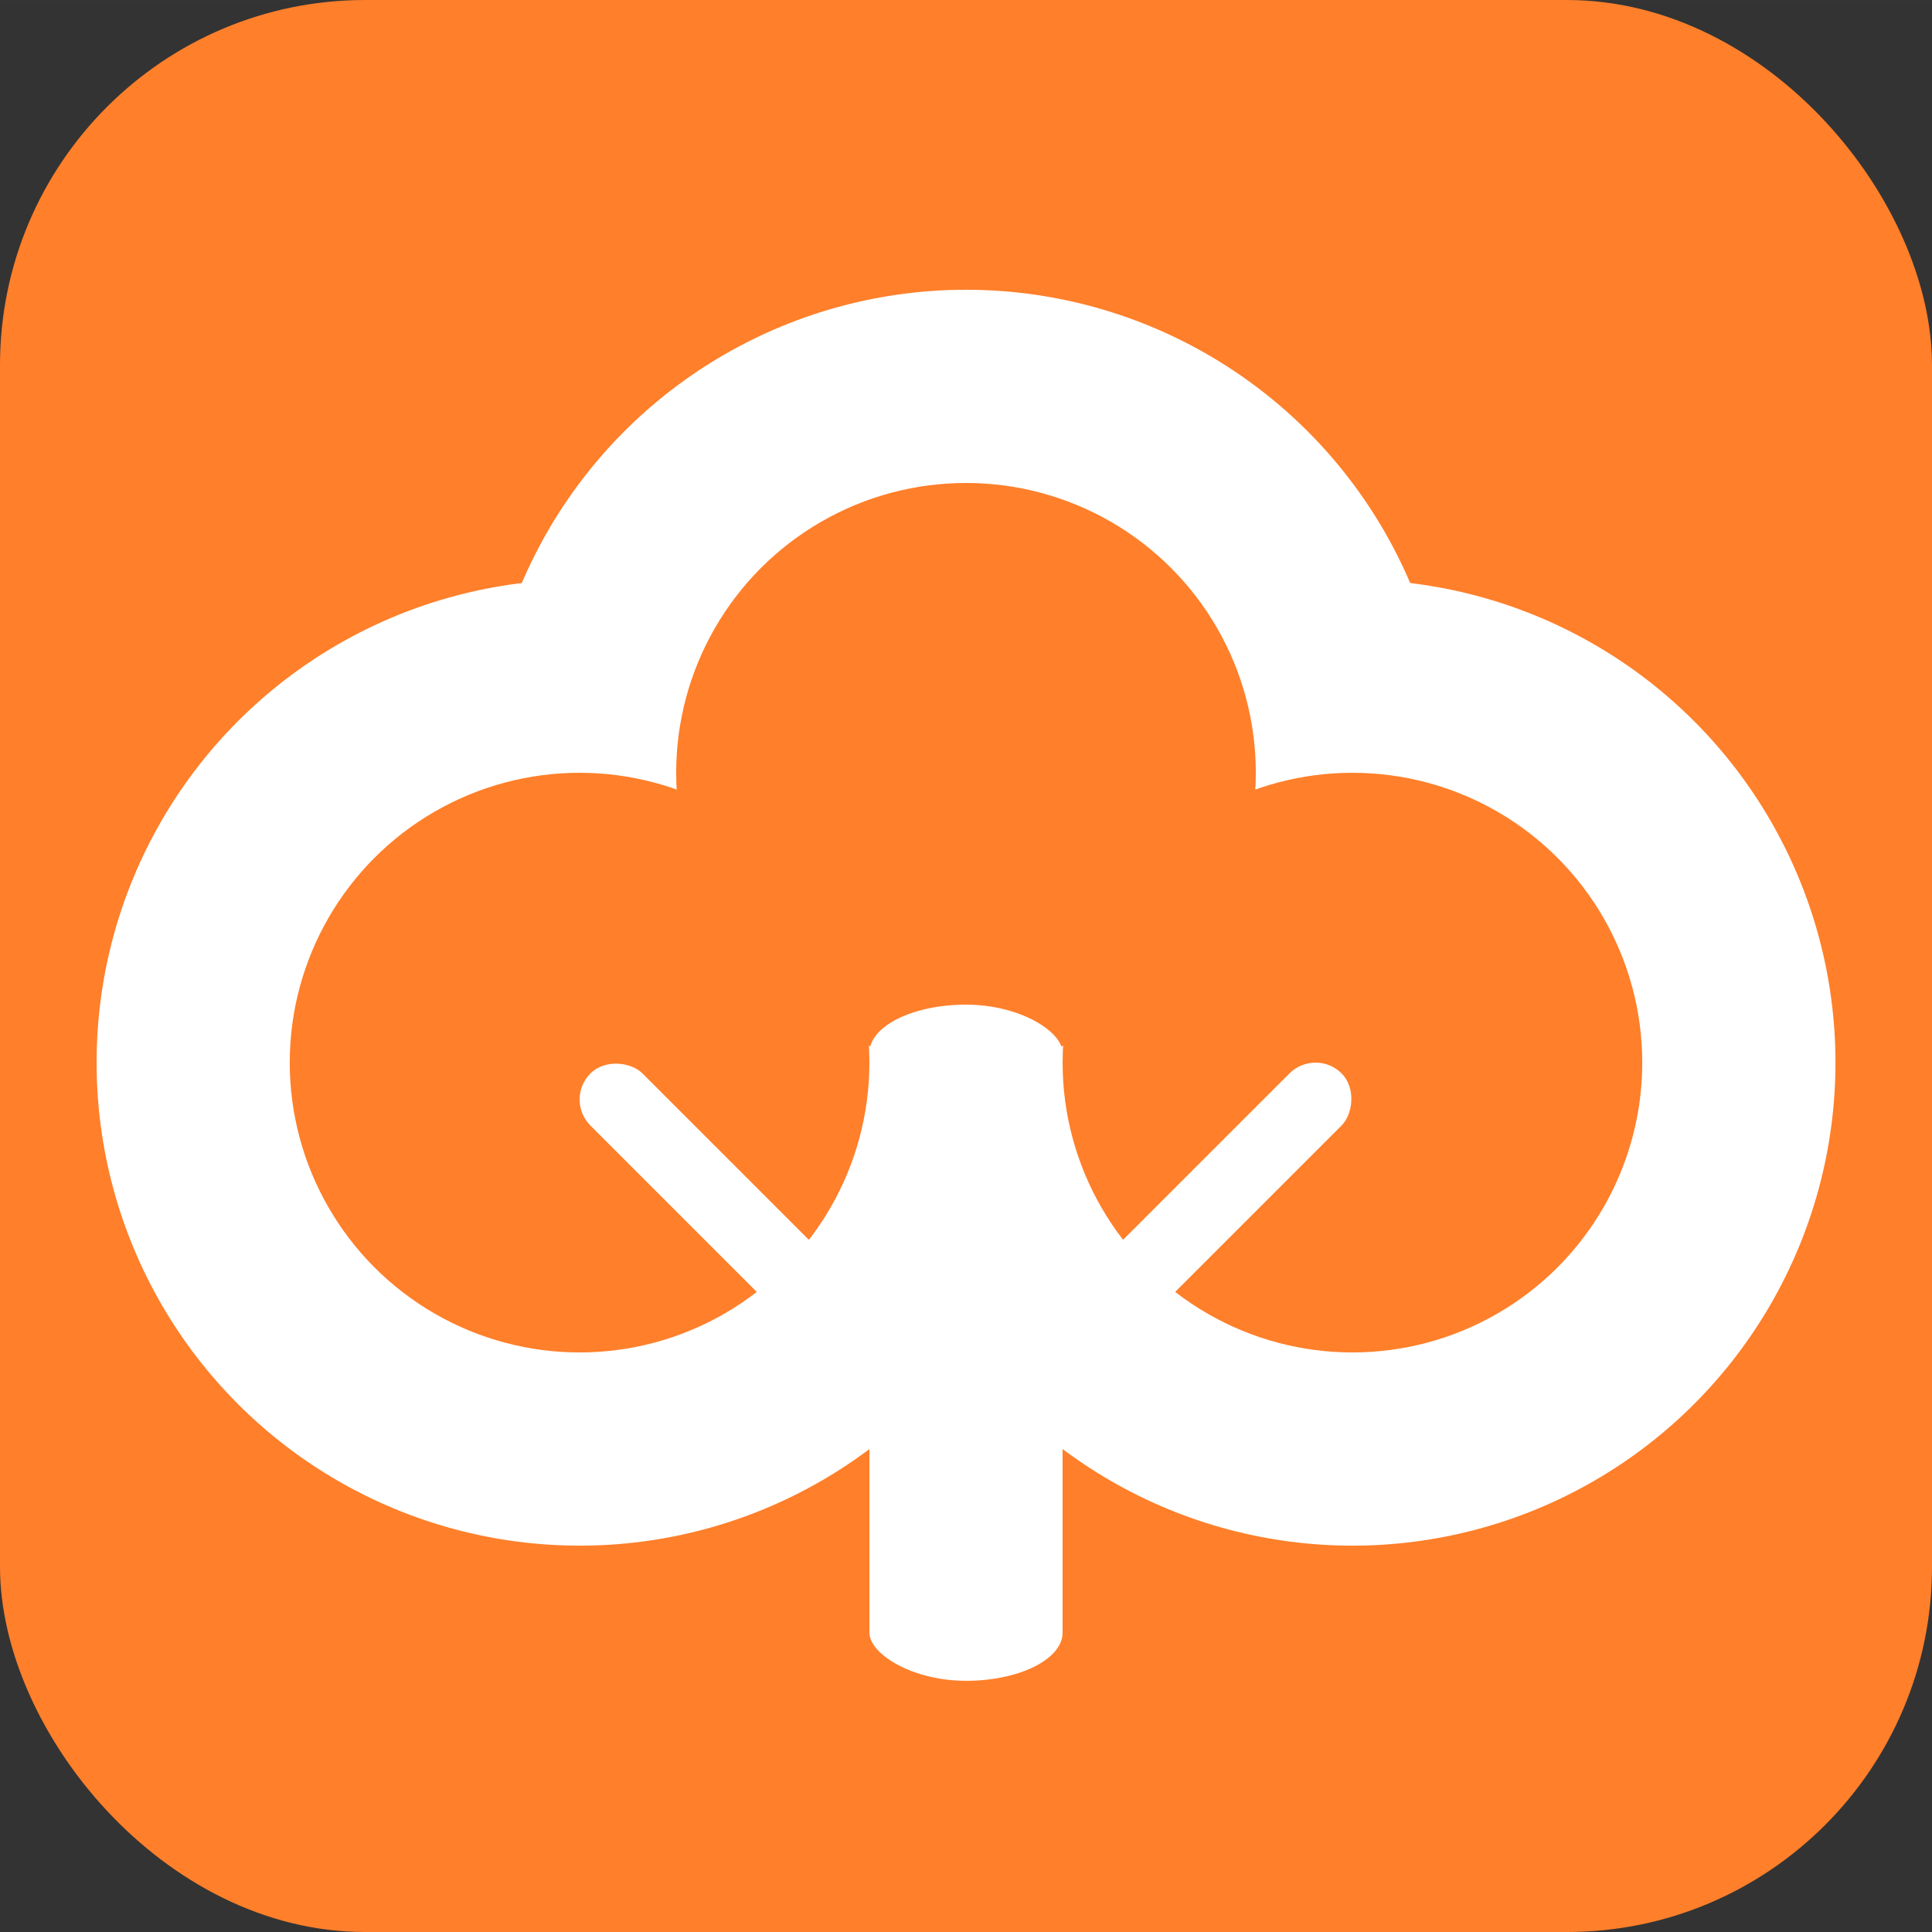
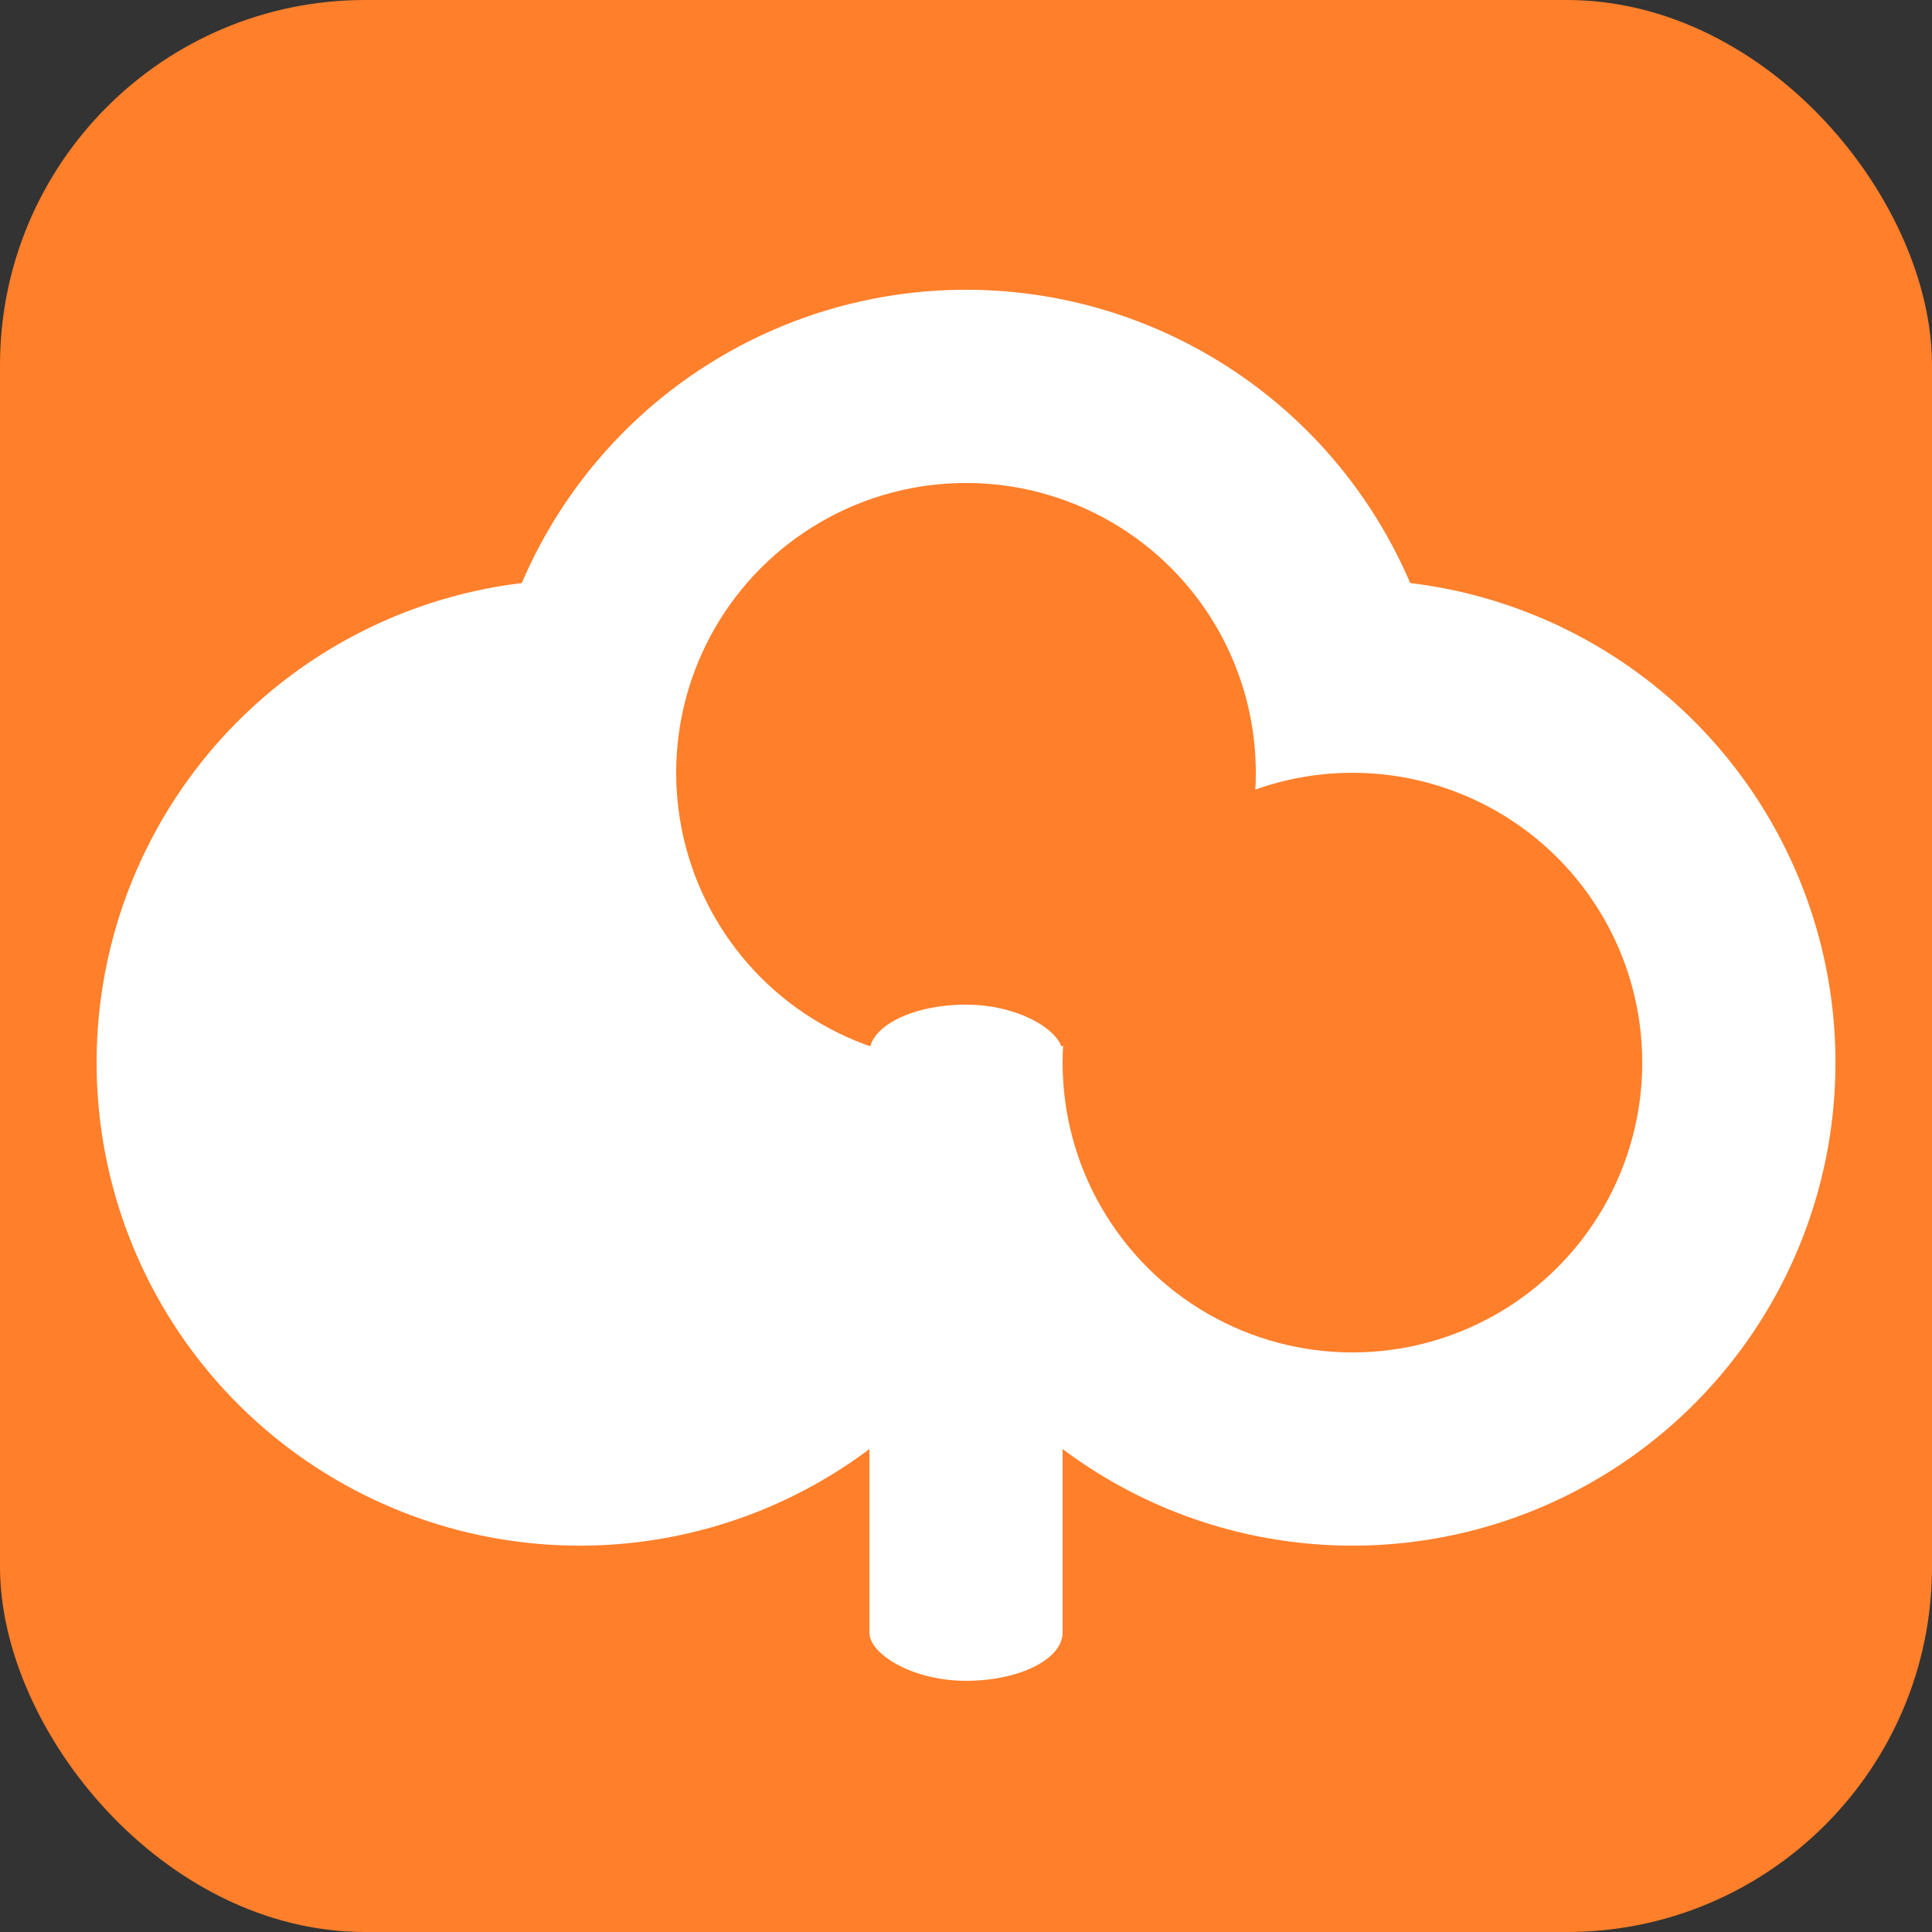
<svg xmlns="http://www.w3.org/2000/svg" xmlns:ns1="http://www.inkscape.org/namespaces/inkscape" xmlns:ns2="http://sodipodi.sourceforge.net/DTD/sodipodi-0.dtd" width="99.999" height="100" viewBox="0 0 26.458 26.458" version="1.1" id="svg1" ns1:version="1.4 (86a8ad7, 2024-10-11)" ns2:docname="logo-kvadrat-jos-deblji.svg">
  <rect x="0" y="0" width="26.458" height="26.458" fill="#333333" stroke="none" />
  <title id="title2">pamuk.co.rs</title>
  <ns2:namedview id="namedview1" pagecolor="#505050" bordercolor="#ffffff" borderopacity="1" ns1:showpageshadow="0" ns1:pageopacity="0" ns1:pagecheckerboard="1" ns1:deskcolor="#505050" ns1:document-units="px" ns1:zoom="4" ns1:cx="4.75" ns1:cy="65.875" ns1:window-width="1920" ns1:window-height="1009" ns1:window-x="-8" ns1:window-y="-8" ns1:window-maximized="1" ns1:current-layer="layer1" />
  <defs id="defs1">
    <ns1:path-effect effect="fillet_chamfer" id="path-effect2" is_visible="true" lpeversion="1" nodesatellites_param="F,0,0,1,0,0,0,1 @ F,0,0,1,0,0,0,1 @ F,0,0,1,0,0,0,1 @ F,0,0,1,0,0,0,1" radius="0" unit="px" method="auto" mode="F" chamfer_steps="1" flexible="false" use_knot_distance="true" apply_no_radius="true" apply_with_radius="true" only_selected="false" hide_knots="false" />
    <ns1:path-effect effect="fillet_chamfer" id="path-effect1" is_visible="true" lpeversion="1" nodesatellites_param="F,0,0,1,0,0,0,1 @ F,0,0,1,0,0,0,1 @ F,0,0,1,0,0,0,1 @ F,0,0,1,0,0,0,1" radius="0" unit="px" method="auto" mode="F" chamfer_steps="1" flexible="false" use_knot_distance="true" apply_no_radius="true" apply_with_radius="true" only_selected="false" hide_knots="false" />
  </defs>
  <g ns1:groupmode="layer" id="layer2" ns1:label="Layer 2">
    <rect style="fill:#ff7f2a;stroke-width:2.046" id="rect1" width="26.458" height="26.458" x="0" y="0" ns2:type="rect" rx="5" ry="5" />
  </g>
  <g ns1:label="Layer 1" ns1:groupmode="layer" id="layer1">
    <circle style="fill:#ffffff;stroke-width:0.378" id="path1-1" cx="18.521" cy="14.552" r="6.615" />
    <circle style="fill:#ffffff;stroke-width:0.378" id="path1-1-7" cx="7.938" cy="14.552" r="6.615" />
    <circle style="fill:#ffffff;stroke-width:0.378" id="path1-1-2" cx="13.229" cy="10.583" r="6.615" />
    <circle style="fill:#ff7f2a;stroke-width:0.227" id="path1-1-1" cx="13.229" cy="10.583" r="3.969" />
-     <circle style="fill:#ff7f2a;stroke-width:0.227" id="path1-1-1-7" cx="7.937" cy="14.552" r="3.969" />
    <rect style="fill:#ffffff;stroke-width:0.066" id="rect2-0" width="1.009" height="7.064" x="-5.182" y="16.112" rx="0.505" ry="0.505" transform="rotate(-45)" />
    <circle style="fill:#ff7f2a;stroke-width:0.227" id="path1-1-1-9" cx="18.521" cy="14.552" r="3.969" />
-     <rect style="fill:#ffffff;stroke-width:0.066" id="rect2-2" width="1.009" height="7.064" x="22.881" y="-2.597" rx="0.505" ry="0.505" transform="rotate(45)" />
    <rect style="fill:#ffffff;stroke-width:0.122" id="rect2" width="2.646" height="9.26" x="11.906" y="13.758" rx="1.323" ry="0.661" />
  </g>
</svg>